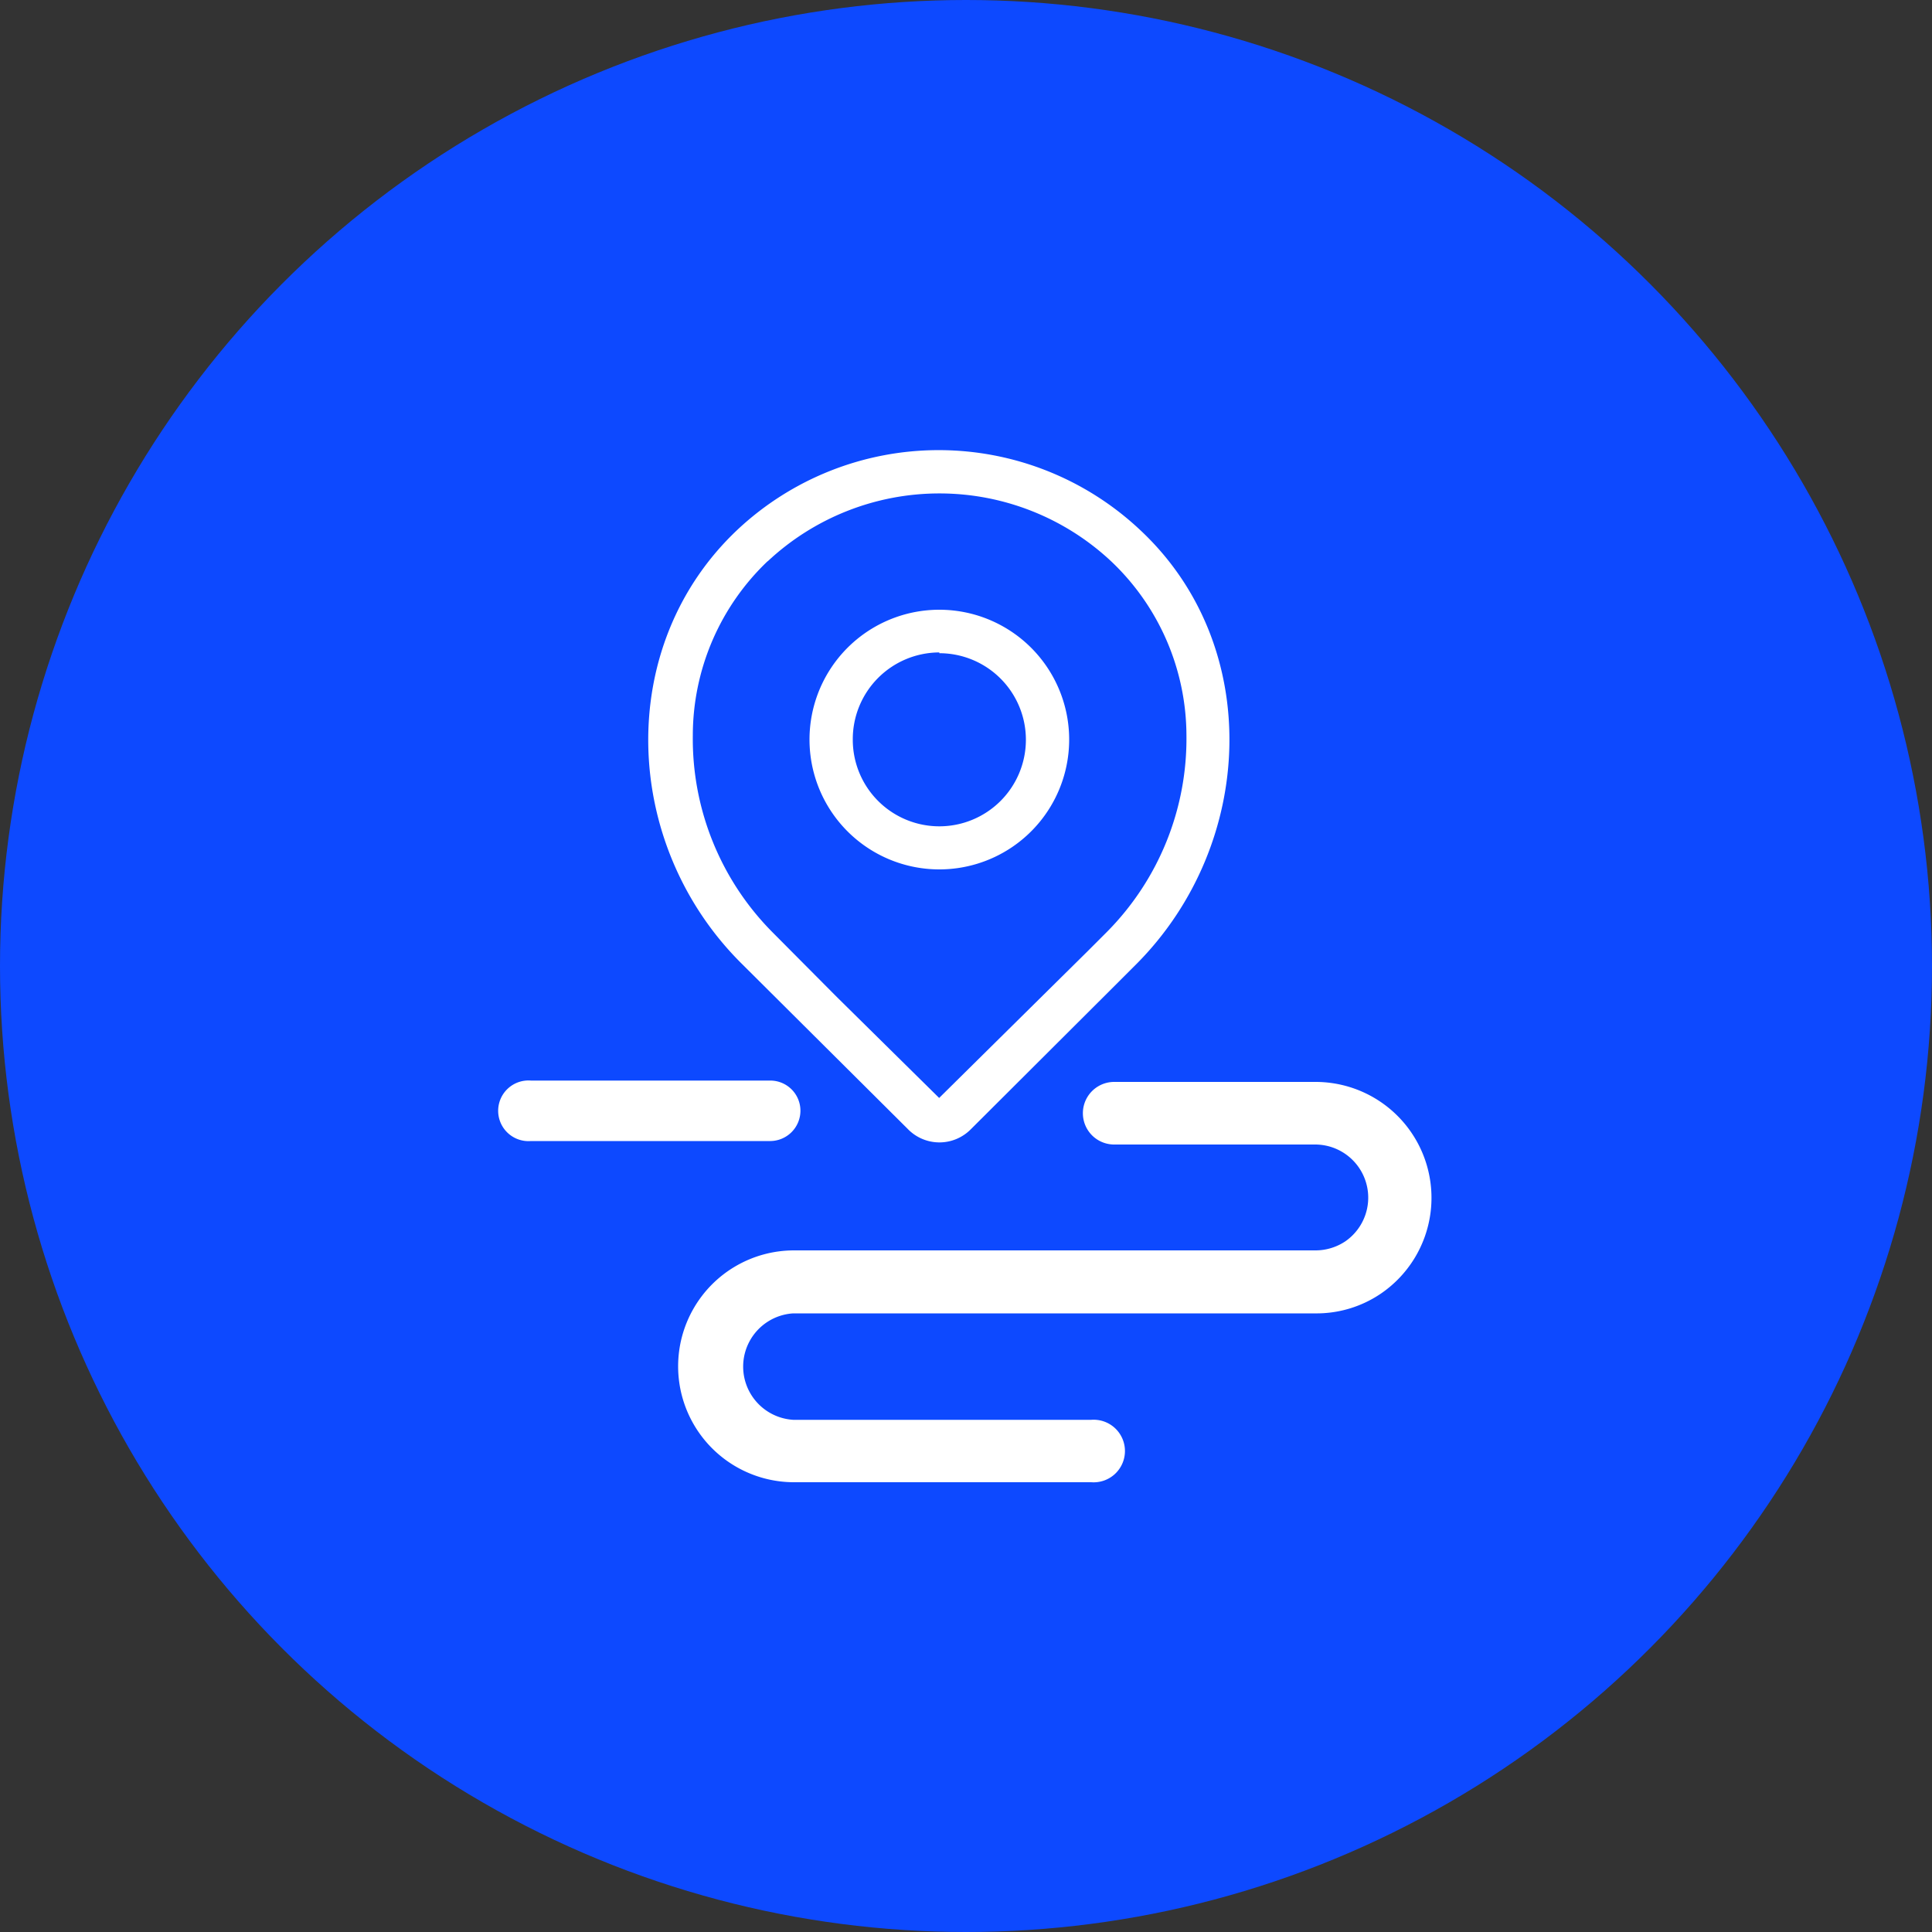
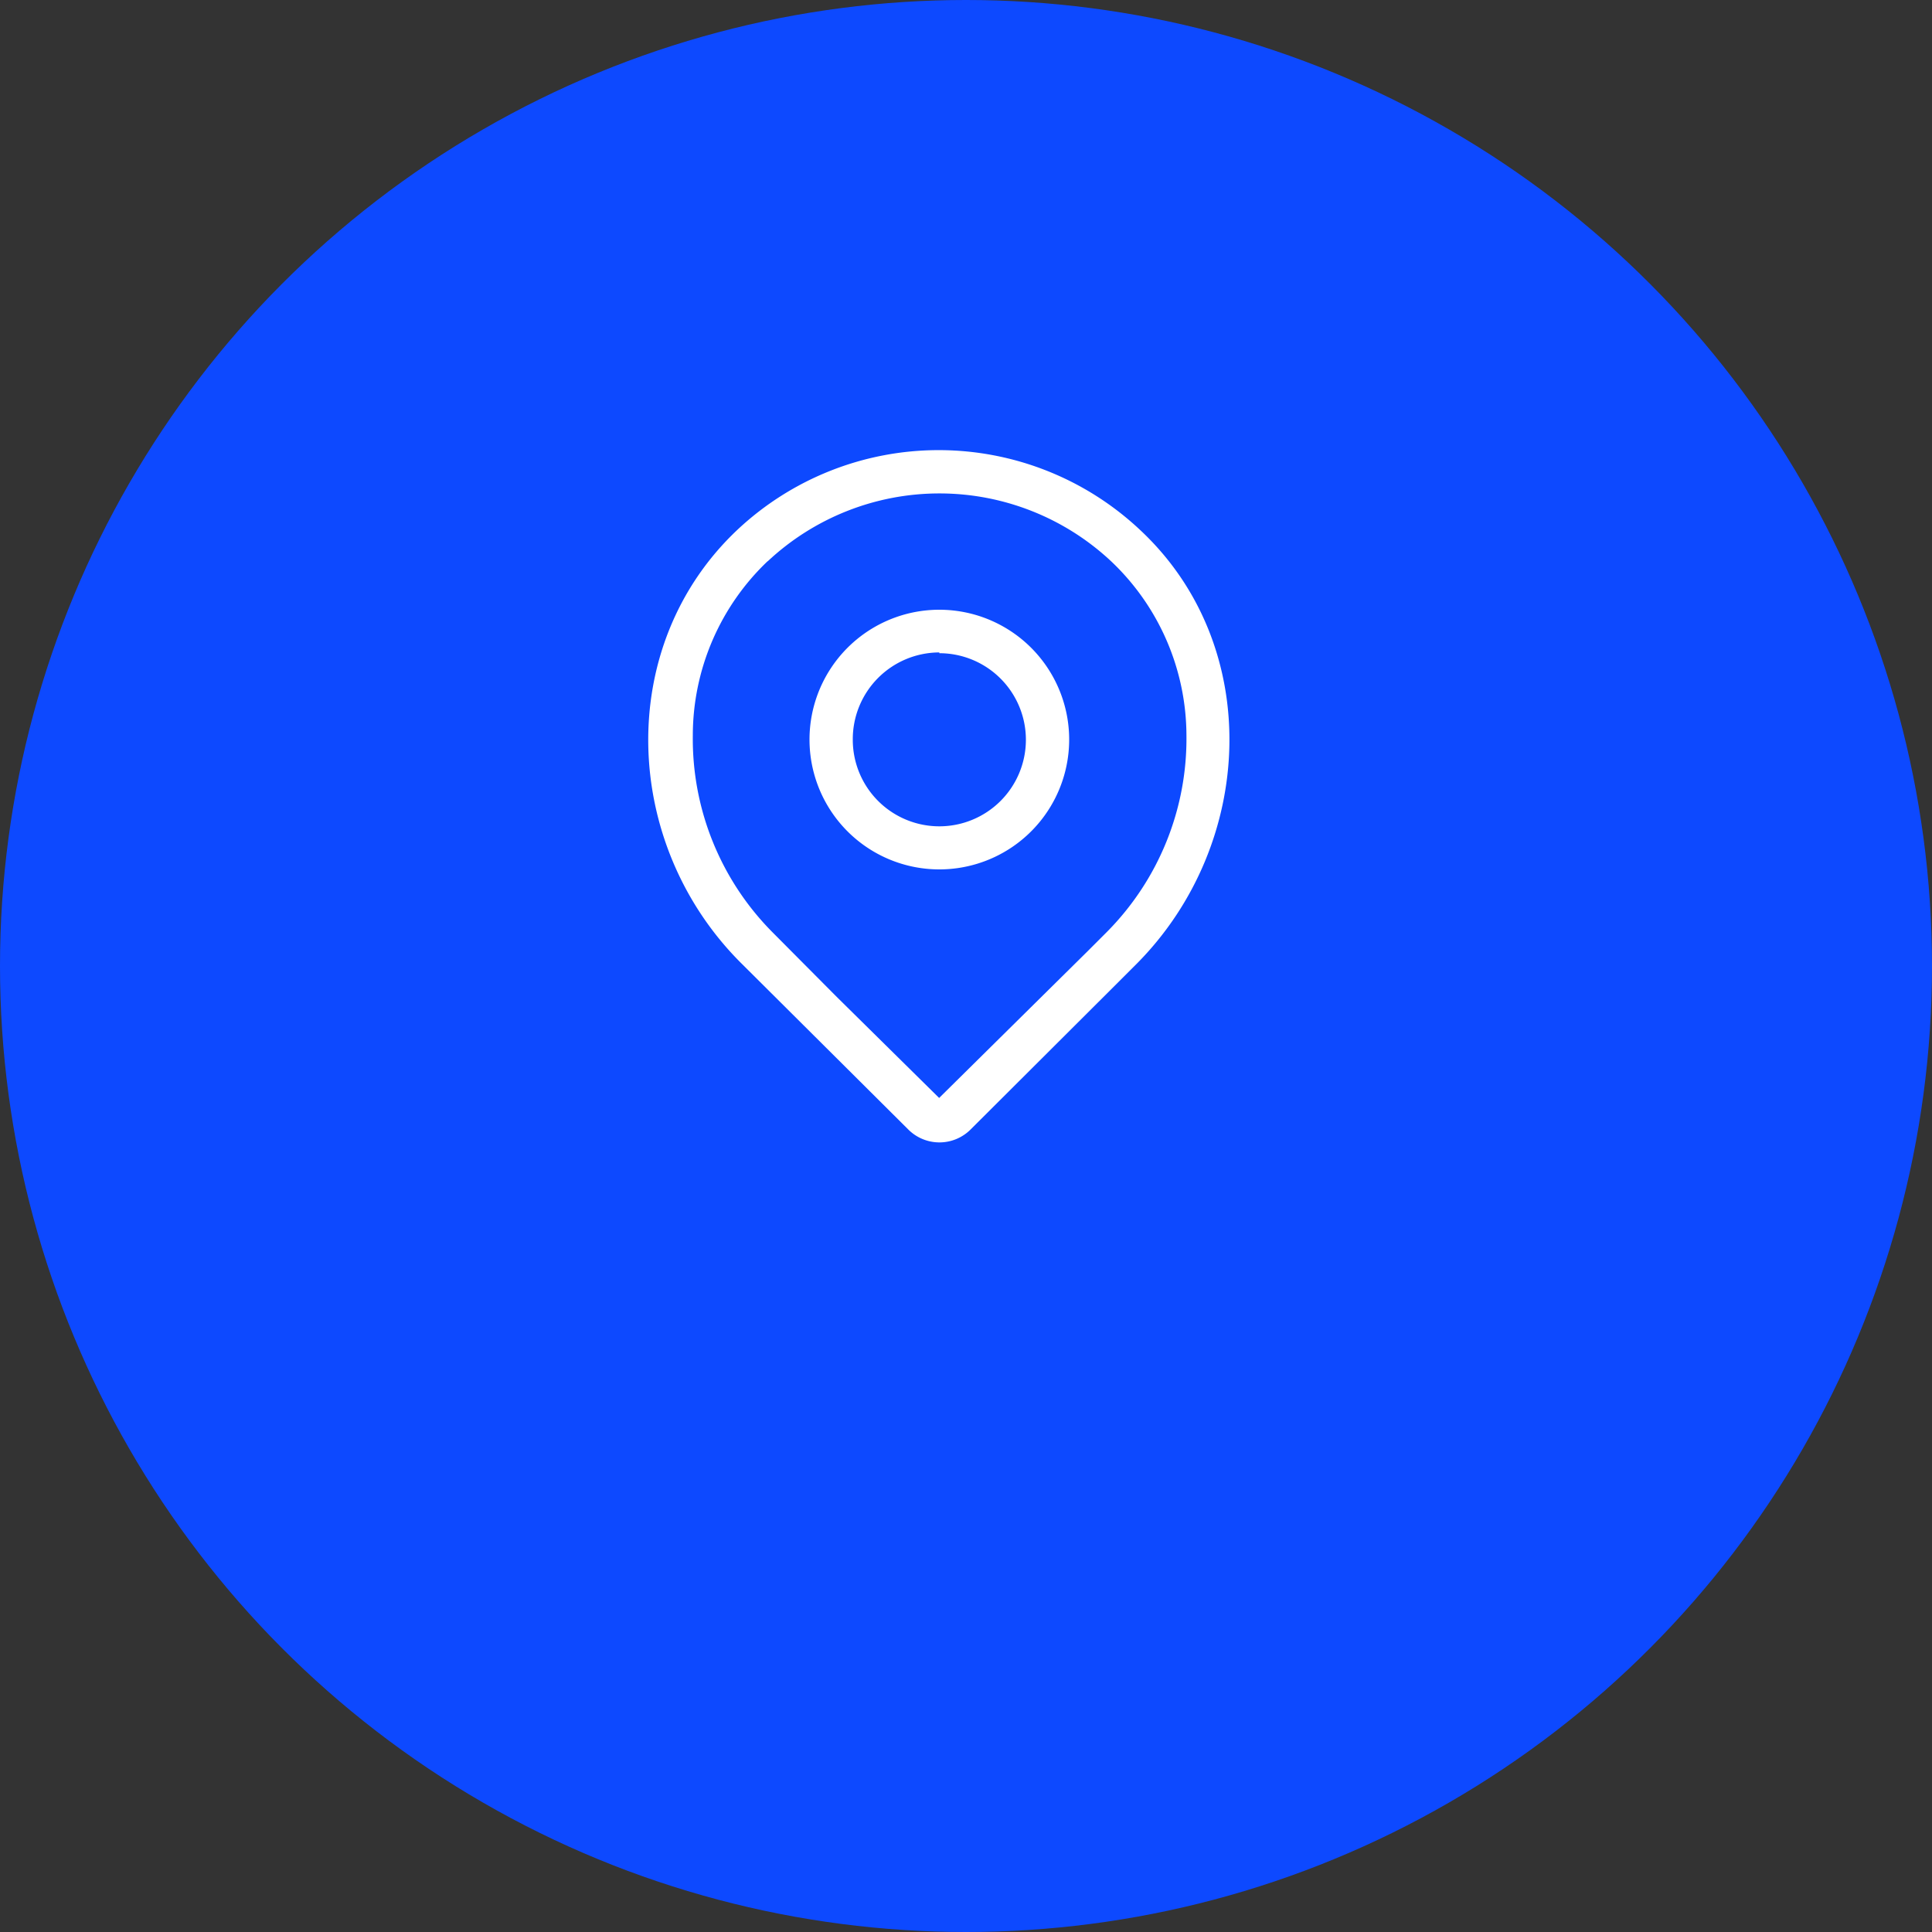
<svg xmlns="http://www.w3.org/2000/svg" id="图层_1" data-name="图层 1" viewBox="0 0 100 100">
  <rect x="0" y="0" width="100" height="100" fill="#333333" stroke="none" />
  <defs>
    <style>.cls-1{fill:#0d49ff;}.cls-2{fill:#fff;}</style>
  </defs>
  <title>图标</title>
  <circle class="cls-1" cx="50" cy="50" r="50" />
-   <path class="cls-2" d="M48.62,45a6.72,6.72,0,1,0-6.72-6.71A6.72,6.72,0,0,0,48.62,45Zm0-11.19a4.48,4.48,0,1,1-4.48,4.48A4.49,4.49,0,0,1,48.62,33.77Z" />
+   <path class="cls-2" d="M48.62,45a6.72,6.72,0,1,0-6.72-6.71A6.72,6.72,0,0,0,48.62,45Zm0-11.19a4.48,4.48,0,1,1-4.48,4.48A4.49,4.49,0,0,1,48.62,33.77" />
  <path class="cls-2" d="M47,58.45a2.28,2.28,0,0,0,3.25,0l7.58-7.56,1-1C65,43.68,65.41,33.39,59,27.42a15.22,15.22,0,0,0-20.83,0c-6.37,6-6,16.26.19,22.43Zm-7.26-29.4a13,13,0,0,1,17.77,0,12.45,12.45,0,0,1,3.9,9,14.2,14.2,0,0,1-4.14,10.21l-1,1-7.66,7.57L43.31,51.6,40,48.27a14.2,14.2,0,0,1-4.14-10.21A12.46,12.46,0,0,1,39.73,29.05Z" />
-   <path class="cls-2" d="M68.1,56H57.67a1.62,1.62,0,0,0,0,3.24H68.1a2.75,2.75,0,0,1,1.55,5,2.78,2.78,0,0,1-1.55.48h-27a6,6,0,1,0,0,12H56.48a1.62,1.62,0,1,0,0-3.23H41.06a2.76,2.76,0,0,1,0-5.51h27a5.92,5.92,0,0,0,3.38-1A6,6,0,0,0,68.1,56ZM41.43,57.49a1.56,1.56,0,0,0-1.56-1.56H27.48a1.57,1.57,0,1,0,0,3.13H39.87A1.57,1.57,0,0,0,41.43,57.49Z" />
</svg>